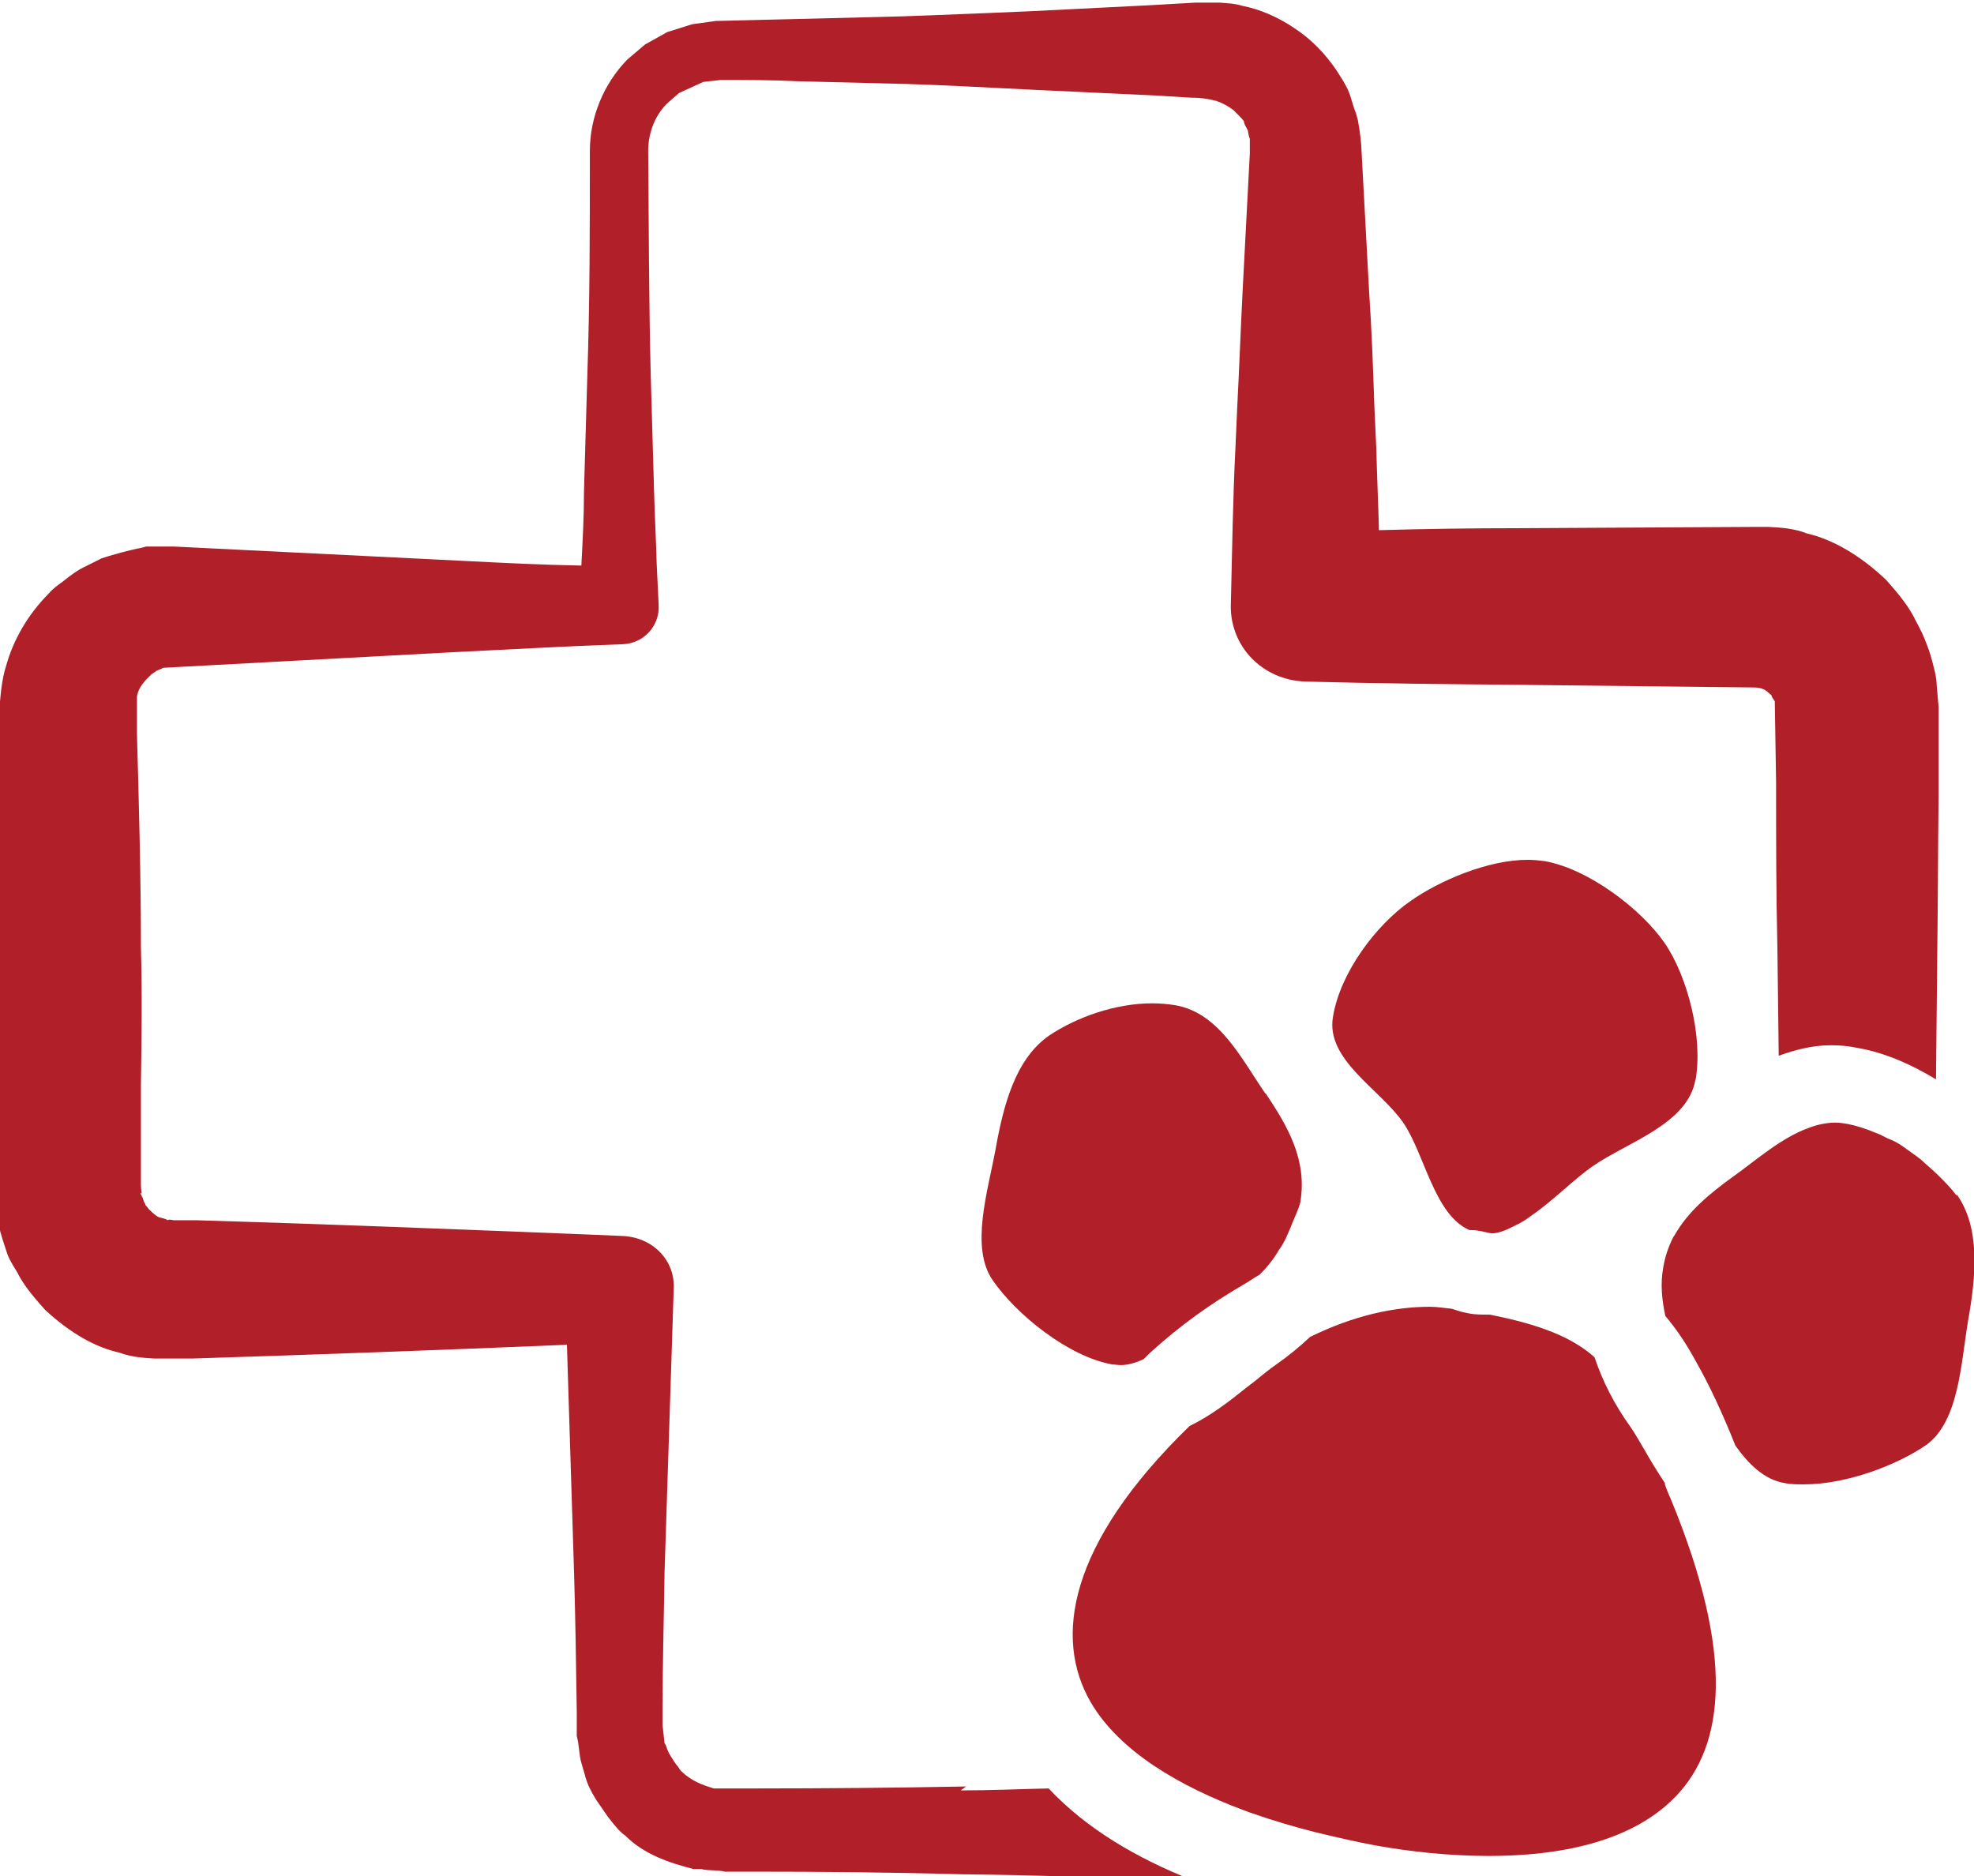
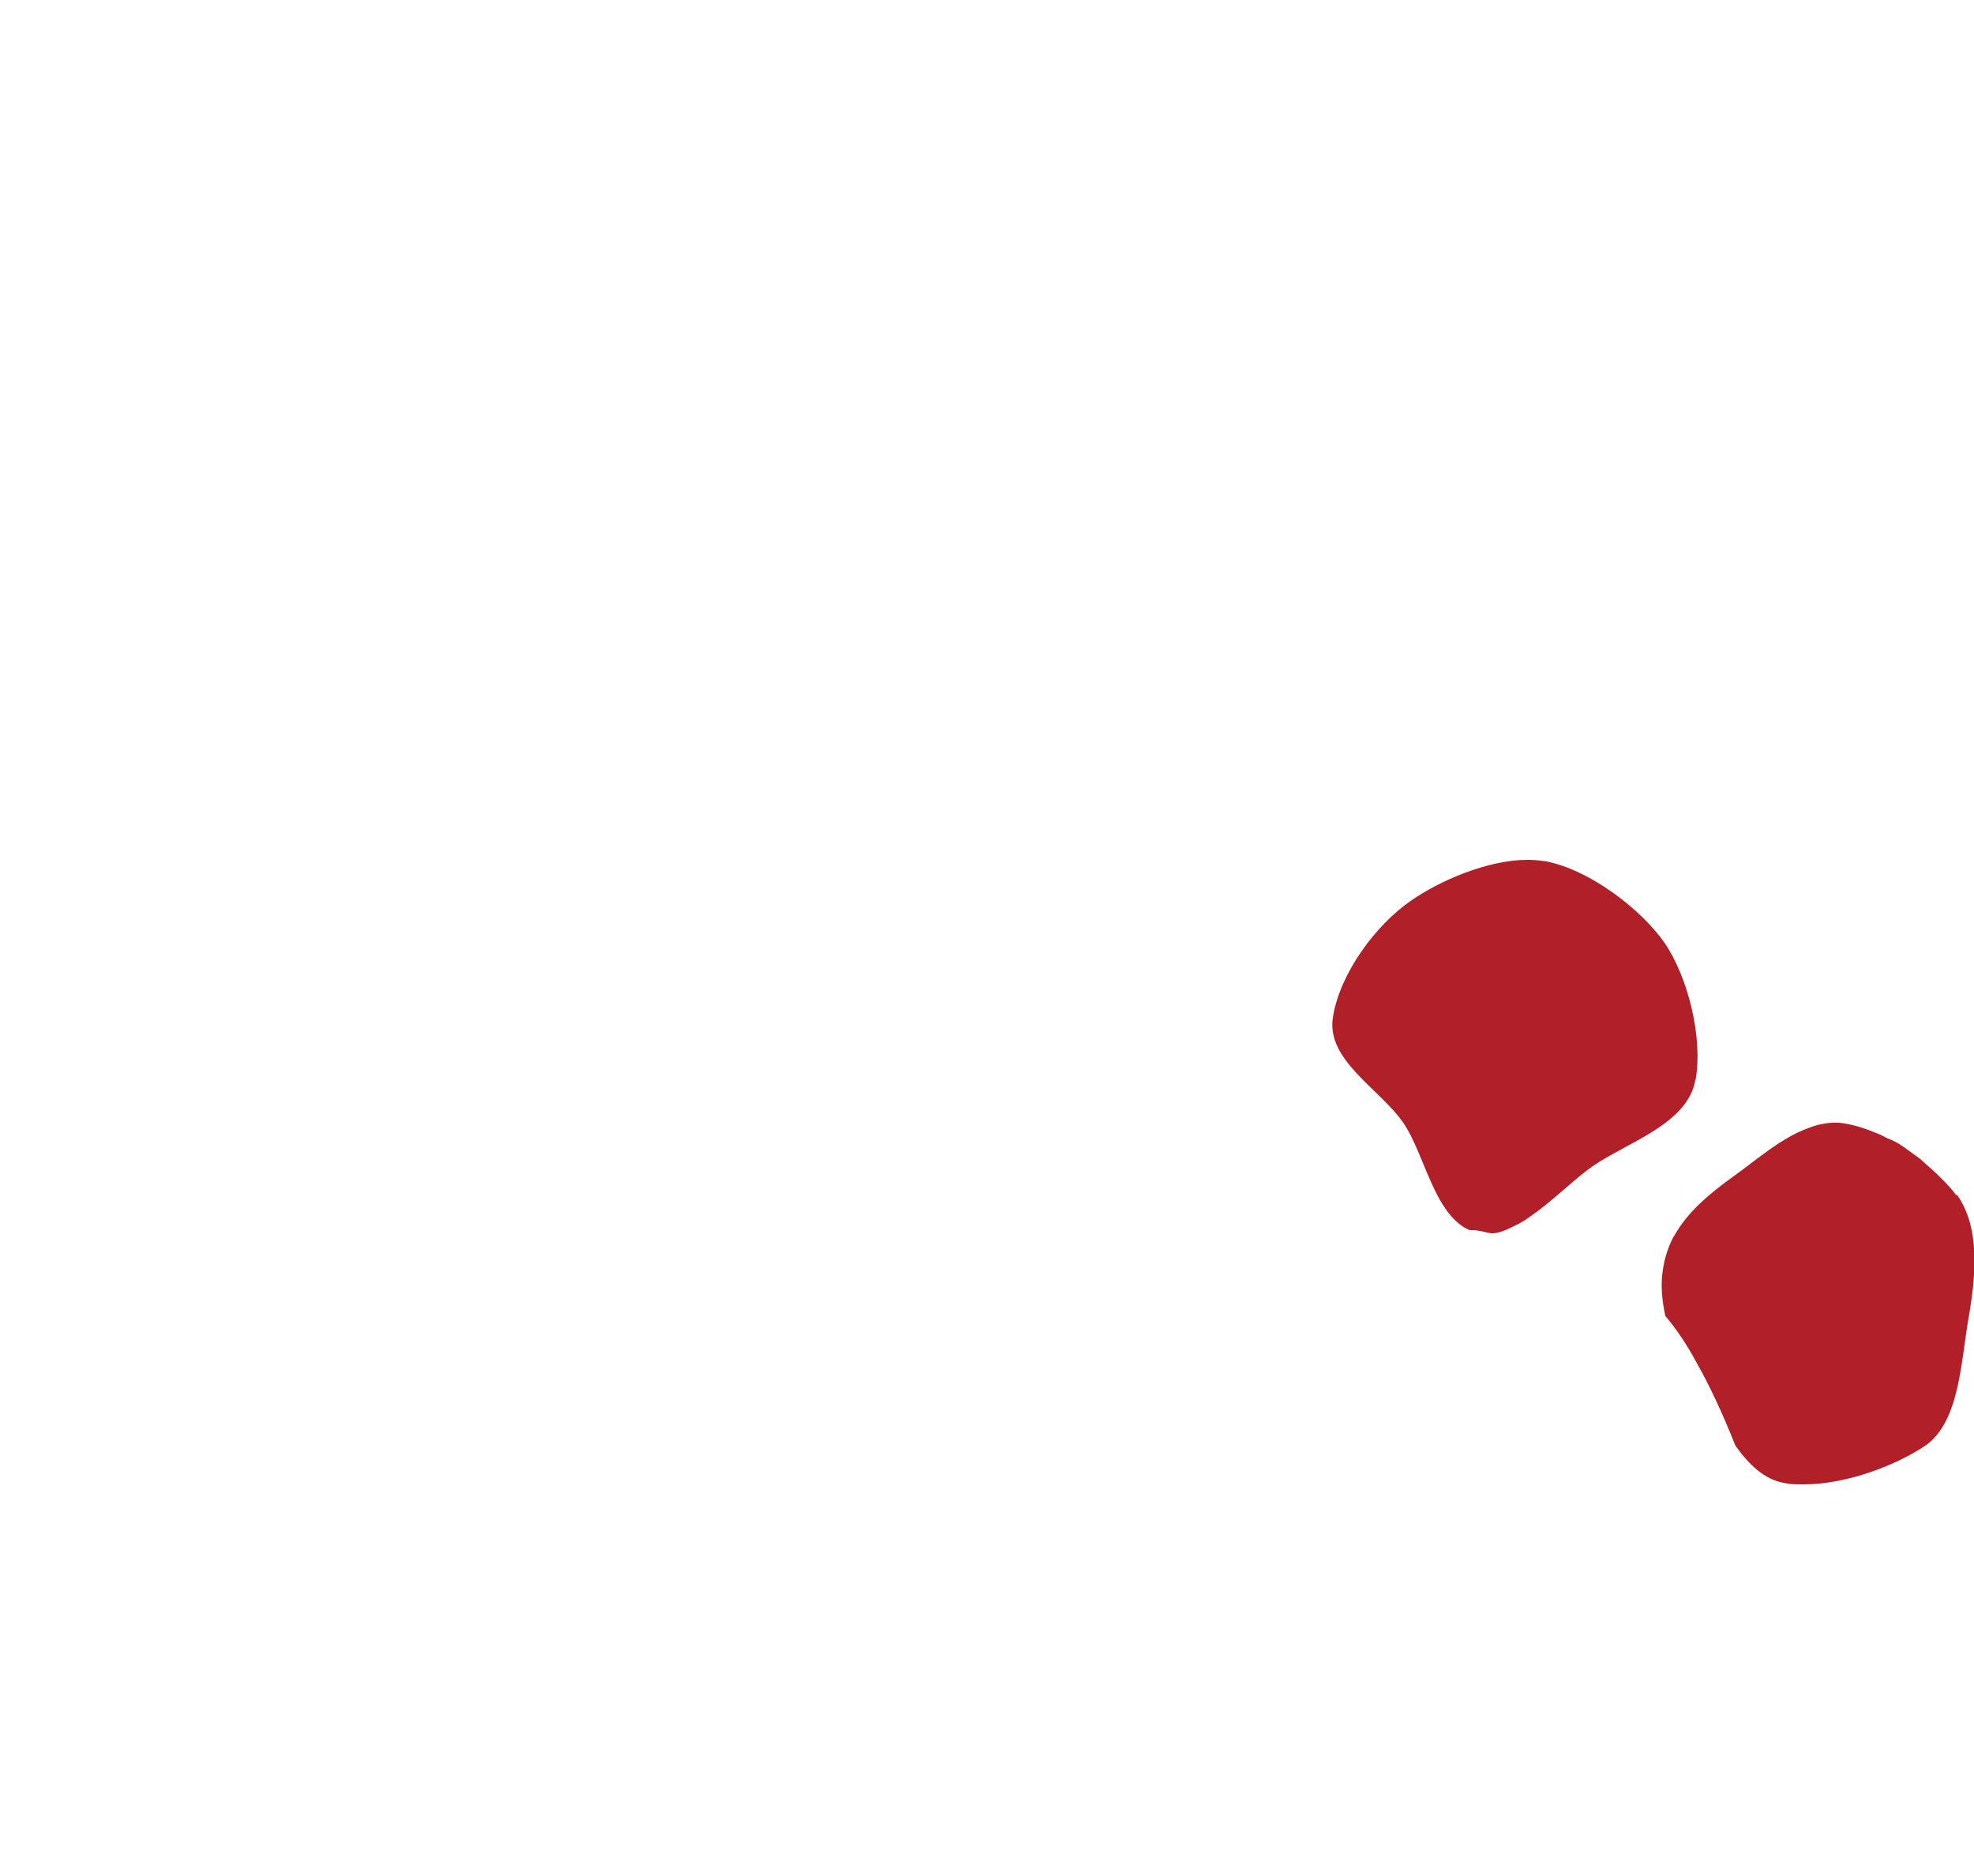
<svg xmlns="http://www.w3.org/2000/svg" id="b" data-name="Capa 2" viewBox="0 0 30.12 28.63">
  <defs>
    <style> .d { fill: #b12028; } </style>
  </defs>
  <g id="c" data-name="Capa 1">
    <g>
      <path class="d" d="M25.87,16.49c.12-.66-.12-1.59-.47-2.1-.36-.52-1.16-1.13-1.83-1.25-.08-.01-.17-.02-.26-.02-.61,0-1.35.32-1.79.63-.52.36-1.07,1.09-1.18,1.76-.12.66.72,1.11,1.07,1.62.33.48.47,1.4,1.01,1.64.05,0,.09,0,.14.01.07.01.13.03.2.04.12,0,.24-.06.36-.12.09-.04.18-.1.26-.16,0,0,0,0,0,0h0c.33-.23.64-.55.93-.75.52-.36,1.45-.64,1.56-1.32Z" />
-       <path class="d" d="M19.31,16.69c-.36-.52-.7-1.23-1.37-1.35-.12-.02-.24-.03-.36-.03-.56,0-1.15.21-1.57.49-.52.36-.7,1.07-.82,1.74-.12.65-.39,1.5-.04,2,.36.52,1.15,1.16,1.82,1.28.04,0,.09.01.13.01.12,0,.24-.04.35-.09.03-.03.06-.06.09-.09.47-.43.94-.76,1.42-1.04h0c.09-.05.17-.11.26-.16.11-.11.21-.23.29-.37.09-.12.15-.27.21-.42h0c.04-.1.09-.2.12-.31.11-.65-.19-1.16-.53-1.67Z" />
      <path class="d" d="M29.85,18.24c-.07-.1-.17-.2-.26-.29h0c-.07-.07-.15-.14-.23-.21-.04-.04-.08-.07-.12-.1-.07-.05-.14-.1-.21-.15-.07-.05-.15-.09-.23-.12-.06-.03-.11-.06-.17-.08-.14-.06-.29-.11-.44-.14-.06-.01-.12-.02-.18-.02-.14,0-.28.03-.41.08-.42.15-.8.49-1.15.74-.36.26-.69.53-.9.9,0,.01-.02.02-.02.03-.07.14-.12.28-.15.45-.05.27-.02.51.03.75.17.2.33.44.47.7h0c.21.37.4.78.6,1.28.2.28.44.52.75.57.09.02.19.02.3.02.64,0,1.41-.29,1.86-.6.5-.36.53-1.24.64-1.9.12-.67.19-1.41-.17-1.92Z" />
-       <path class="d" d="M25.41,22.64c-.12-.18-.23-.36-.32-.52-.07-.12-.14-.24-.2-.33-.26-.36-.44-.72-.56-1.08-.35-.31-.84-.5-1.6-.65,0,0-.02,0-.03,0-.11,0-.22,0-.34-.03-.07-.01-.14-.04-.21-.06-.11-.01-.22-.03-.33-.03-.54,0-1.16.13-1.83.46-.16.15-.33.29-.53.43-.1.07-.21.16-.32.25-.04.03-.09.07-.13.1h0c-.25.2-.53.42-.86.58-1.86,1.81-2.07,3.24-1.51,4.21.44.76,1.37,1.29,2.33,1.65.04.01.07.03.11.04.34.12.68.22,1,.3,0,0,0,0,0,0h0c.33.08.64.15.91.2.5.09,1.11.16,1.73.16,1.07,0,2.18-.21,2.85-.91.75-.78.9-2.16-.07-4.52-.04-.09-.07-.16-.1-.25Z" />
-       <path class="d" d="M14.74,27.26c-1.06.02-2.13.03-3.2.03h-.44c-.05,0-.1,0-.14,0-.03,0-.06,0-.07,0-.01,0-.01,0,0,0-.16-.05-.34-.11-.49-.26-.01,0-.04-.05-.06-.08-.02-.02-.04-.05-.06-.08-.02-.03-.03-.05-.05-.08-.02-.03-.03-.05-.05-.1-.01-.03-.02-.07-.04-.09l-.03-.27v-.27c0-.69.02-1.38.03-2.07l.14-4.33c.02-.43-.32-.78-.78-.8l-.47-.02c-2.01-.08-4.01-.16-6.02-.22h-.36s-.08-.02-.09,0c-.03-.02-.07-.03-.11-.04-.04,0-.11-.06-.18-.13-.02-.03-.05-.06-.05-.06,0-.02-.02-.04-.03-.07-.01-.04-.03-.08-.05-.11,0,0,0,0,0,0h.02s-.01-.11-.01-.11v-1.55c.01-.7.02-1.39,0-2.09,0-1.08-.03-2.17-.06-3.25v-.48s0-.04,0-.07c0,0,0-.02,0-.03.01-.08.05-.16.14-.26,0,0,.07-.07.08-.08.04-.03.08-.05.07-.05.04-.02.08-.03.11-.05l4.46-.24c.84-.04,1.69-.09,2.55-.12.32-.01.57-.28.55-.6l-.03-.62c-.01-.37-.03-.74-.04-1.11l-.05-1.74c-.03-1.15-.03-2.31-.04-3.46,0-.29.12-.57.31-.74l.16-.14.37-.17.27-.03c.38,0,.78,0,1.18.02l1.2.03c.59.01,1.19.04,1.79.07l.6.03c.64.03,1.28.06,1.91.09l.48.03c.21,0,.31.03.4.05.09.03.18.08.26.14.07.07.14.14.16.17,0,.04.03.08.06.14,0,0,0,0,0,0,0,.02.02.11.03.13v.15s0,.02,0,.04c0,0,0,.02,0,.03l-.11,2.1c-.03.58-.05,1.16-.08,1.73l-.03.67c-.04.8-.05,1.6-.07,2.4-.01.62.48,1.14,1.14,1.16,1.09.03,2.17.04,3.25.05l3.59.04s.06,0,.09.01c.02,0,.04.01.06.02.02,0,.06.04.12.09,0,.02.03.06.05.09l.02,1.24c0,.85,0,1.69.02,2.53l.02,1.64c.25-.09.51-.16.8-.16.13,0,.26.01.4.04.41.07.82.25,1.2.48l.02-1.99c.01-.79.01-1.57.02-2.36v-1.33l-.03-.34s0-.11-.04-.25c-.03-.13-.07-.27-.12-.39-.04-.11-.08-.19-.16-.34-.1-.21-.25-.39-.38-.54,0,0-.06-.07-.07-.08-.4-.38-.82-.62-1.21-.71-.2-.08-.41-.09-.59-.1h-.17s-3.65.02-3.65.02c-.71,0-1.41.01-2.12.03-.01-.41-.03-.83-.04-1.24l-.03-.66c-.02-.58-.04-1.16-.08-1.74l-.12-2.23s-.01-.1-.01-.11l-.02-.15s-.02-.11-.02-.12l-.03-.11c-.03-.07-.05-.15-.07-.21-.04-.15-.11-.26-.16-.34l-.07-.11c-.17-.25-.38-.47-.64-.64-.25-.17-.53-.29-.79-.34-.13-.04-.25-.04-.35-.05h-.22c-.05,0-.1,0-.15,0l-.7.04c-.6.03-1.2.06-1.79.09l-.7.03c-.56.02-1.13.05-1.69.06l-1.2.03c-.4.01-.78.02-1.24.03l-.36.05-.38.12-.34.19-.27.23c-.36.37-.57.88-.57,1.39,0,1.16,0,2.31-.04,3.47l-.05,1.74c0,.38-.02.75-.04,1.12h0c-.59-.01-1.18-.04-1.77-.07l-4.44-.22h-.43s-.11.03-.13.03l-.17.04c-.11.03-.23.06-.38.11l-.24.12c-.13.06-.22.13-.36.24-.07.05-.14.1-.2.17-.33.33-.55.72-.66,1.12-.06.19-.08.4-.1.65v.4c-.05,1.08-.07,2.17-.08,3.25,0,.7,0,1.4,0,2.1v1.6s.04.33.04.33c0,.06,0,.12.04.24.03.12.07.24.11.36.03.1.08.18.16.31.1.2.23.35.35.49,0,0,.07.08.08.09.39.36.77.57,1.13.65.19.07.37.08.53.09h.18s.41,0,.41,0c1.9-.06,3.81-.13,5.71-.21l.11,3.52c.02.69.03,1.38.04,2.08v.37s.02.09.02.09l.03.23c.01.07.04.15.07.26.04.17.12.3.18.4l.18.26c.08.1.17.22.26.28.28.28.65.41,1.04.51h.12c.11.03.24.01.36.04h.4c1.07,0,2.14.01,3.21.04,1.07.01,2.13.05,3.2.08h.3c-.81-.32-1.59-.77-2.17-1.39-.45.01-.89.03-1.34.03Z" />
    </g>
  </g>
</svg>